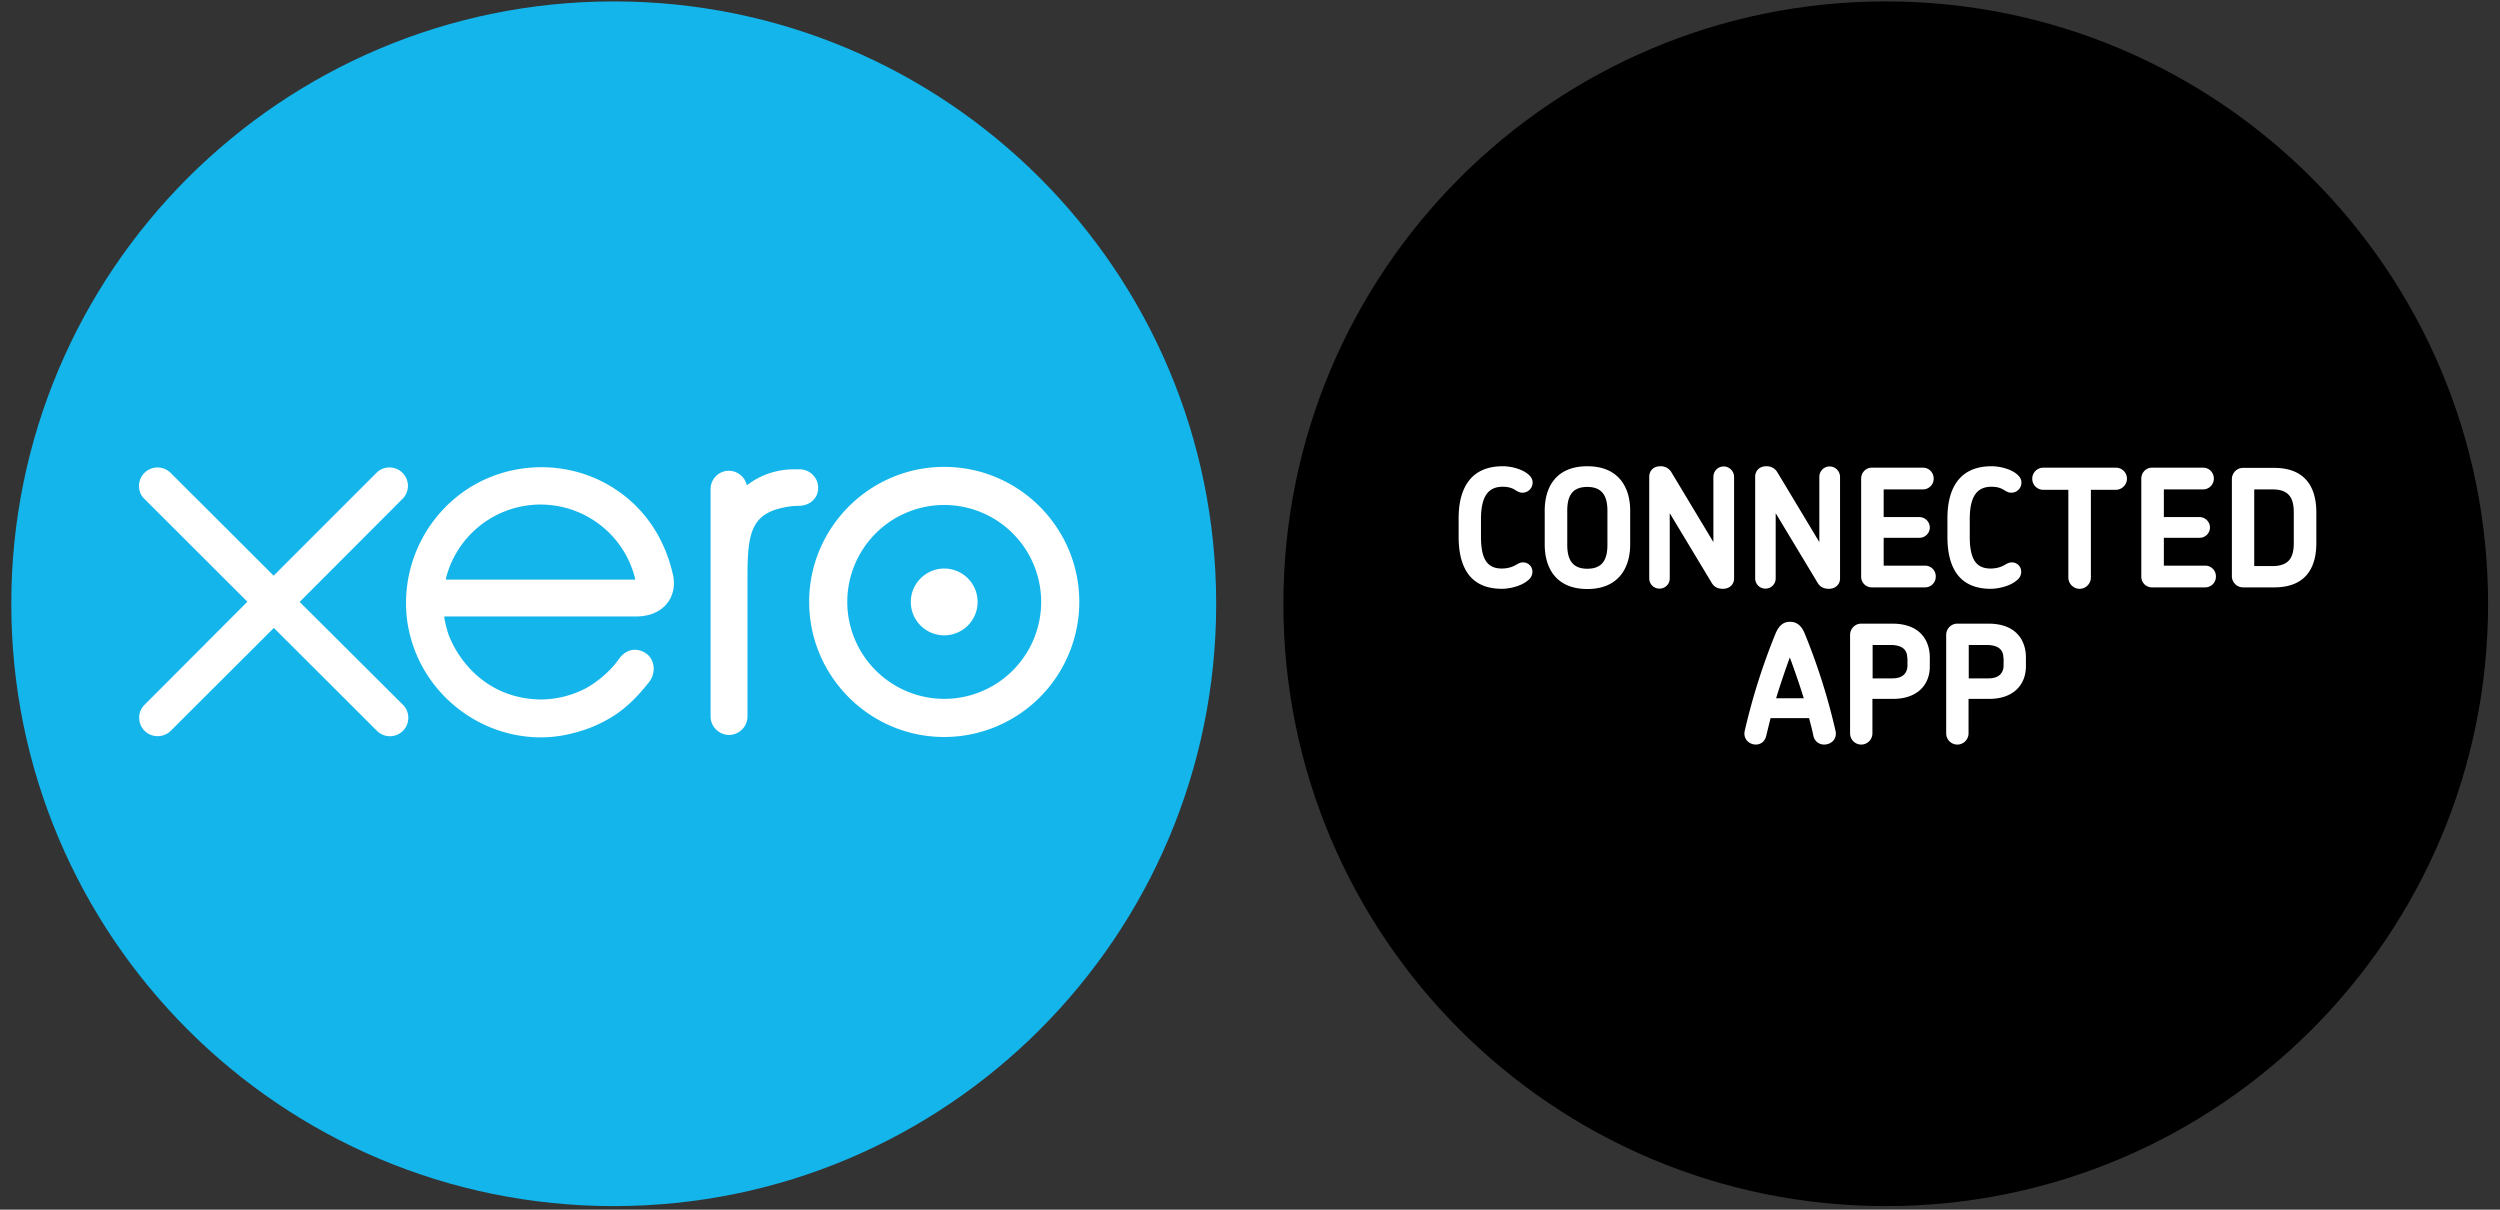
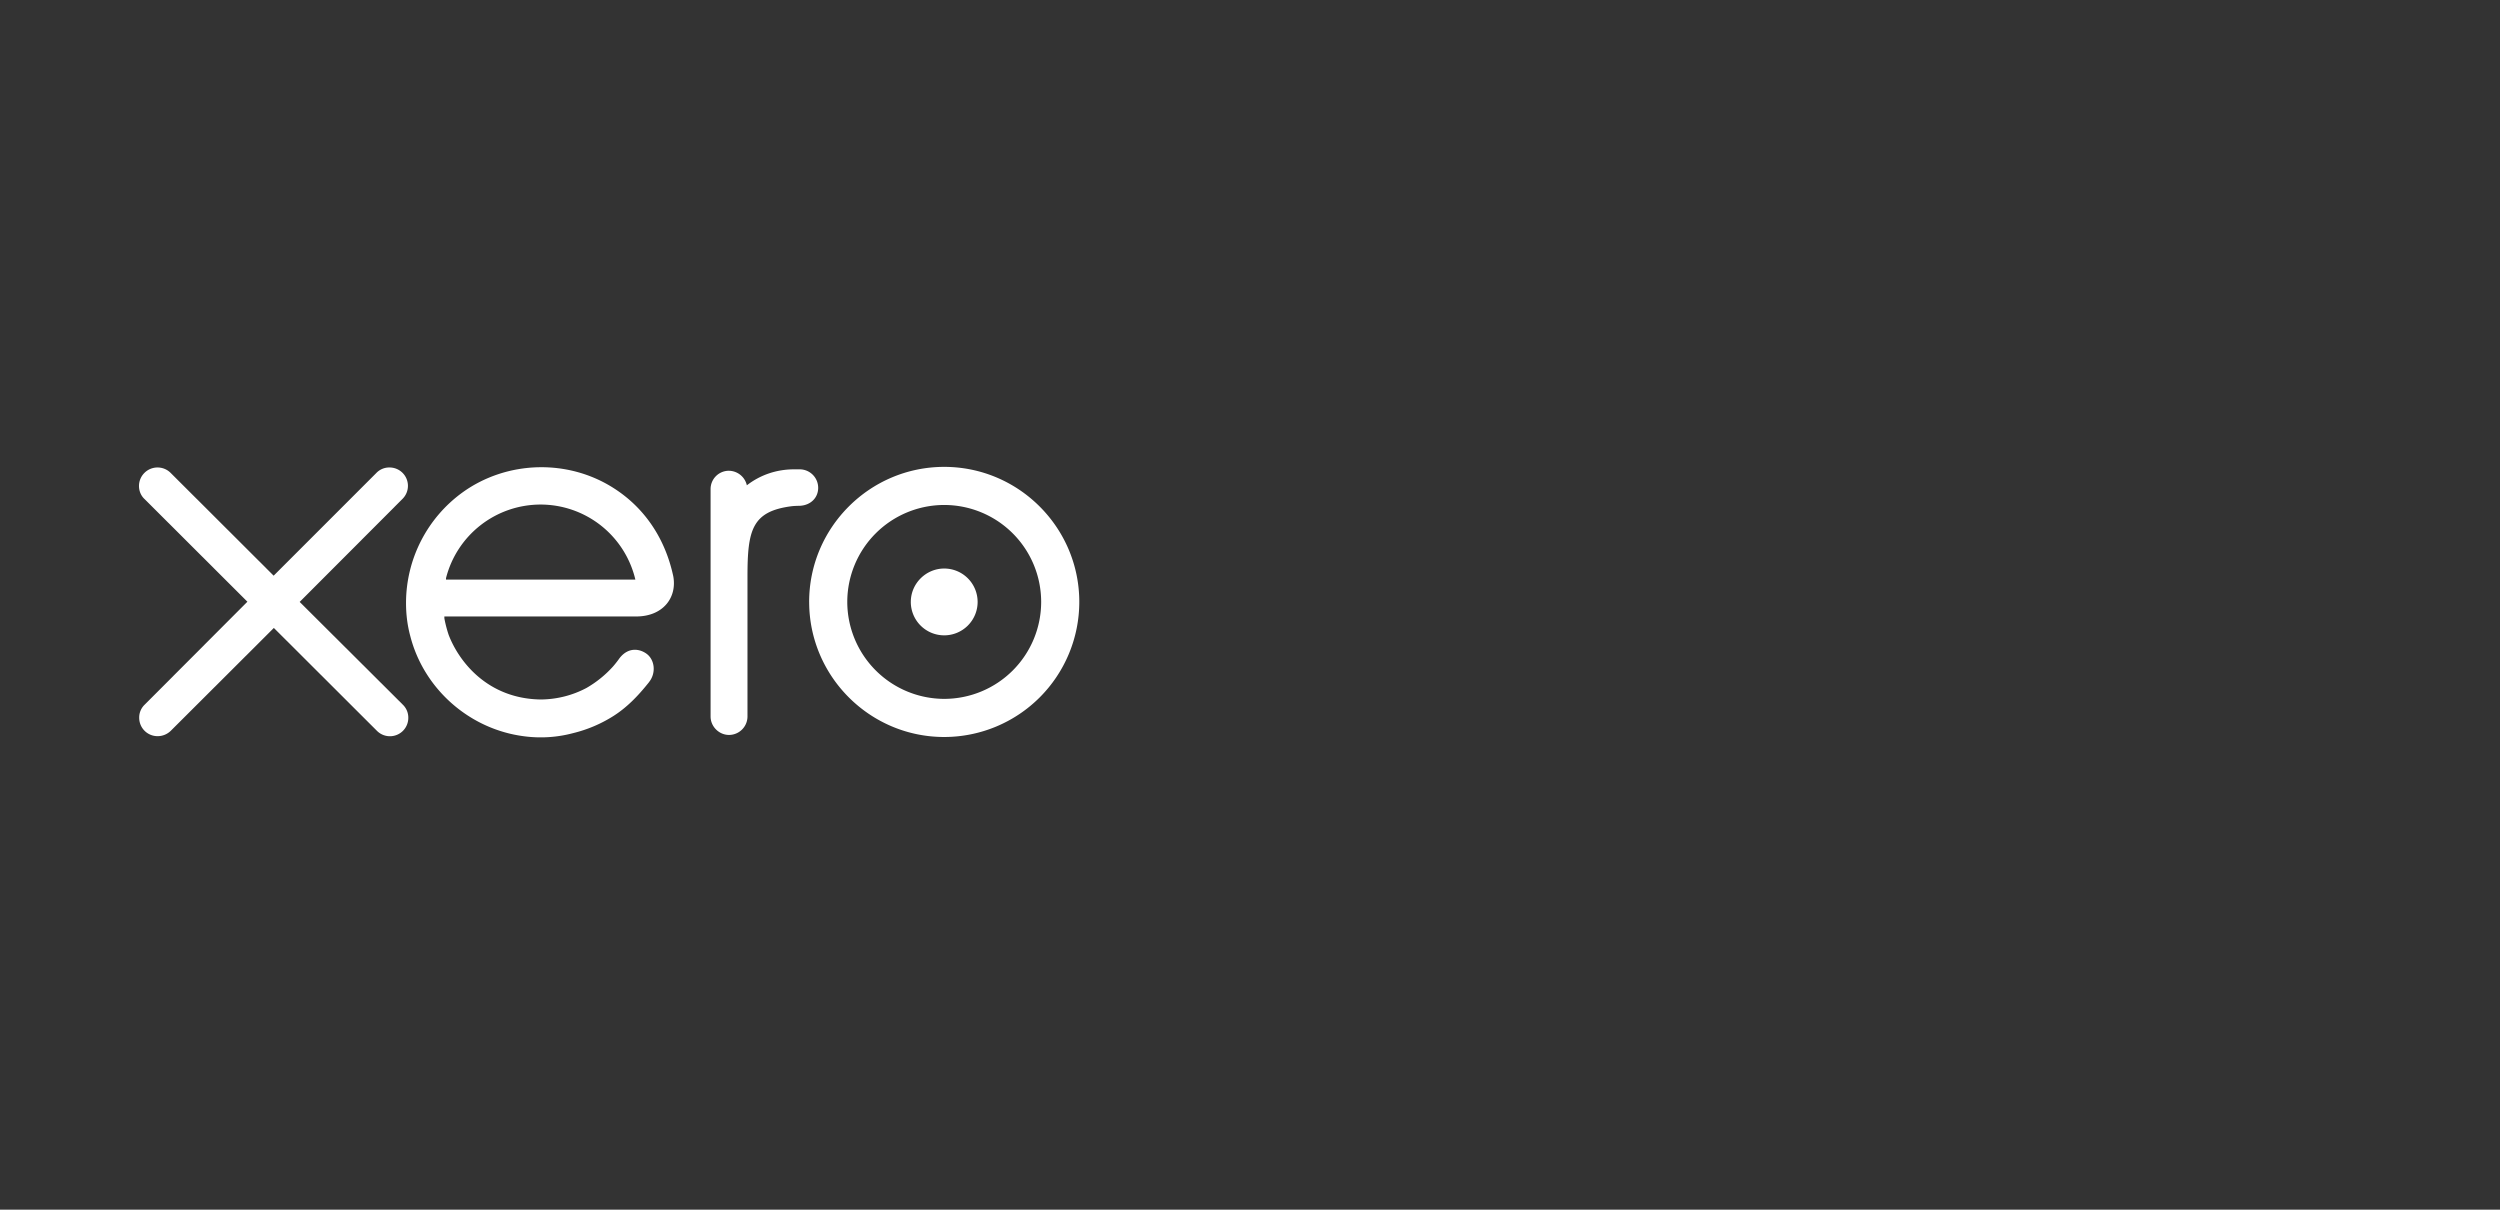
<svg xmlns="http://www.w3.org/2000/svg" width="124" height="60">
  <rect width="100%" height="100%" fill="#333333" stroke="none" />
  <g fill-rule="nonzero" fill="none">
-     <path d="M93.533 59.823c16.498 0 29.876-13.378 29.876-29.876S110.03.07 93.533.07c-16.499 0-29.876 13.378-29.876 29.876-.01 16.498 13.367 29.876 29.876 29.876" fill="#000" />
-     <path d="M30.447 59.823c16.498 0 29.876-13.378 29.876-29.876S46.945.07 30.447.07.56 13.45.56 29.947s13.378 29.876 29.886 29.876" fill="#13B5EA" />
    <path d="M14.864 29.855l5.103-5.113a.911.911 0 0 0-.65-1.555.884.884 0 0 0-.652.274l-5.092 5.093-5.114-5.103a.915.915 0 0 0-.65-.264.918.918 0 0 0-.915.915c0 .244.091.478.274.65l5.103 5.093-5.092 5.103a.884.884 0 0 0-.275.65c0 .51.407.916.915.916a.932.932 0 0 0 .65-.265l5.114-5.103 5.093 5.083a.911.911 0 0 0 1.576-.63.891.891 0 0 0-.265-.64l-5.123-5.104zM45.176 29.855a1.657 1.657 0 1 0 1.657-1.656c-.904 0-1.657.742-1.657 1.656" fill="#FFF" />
    <path d="M42.025 29.855a4.811 4.811 0 0 1 4.808-4.808 4.811 4.811 0 0 1 4.809 4.808 4.811 4.811 0 0 1-4.809 4.809 4.818 4.818 0 0 1-4.808-4.809m-1.89 0c0 3.69 3.008 6.7 6.698 6.7a6.705 6.705 0 0 0 6.7-6.7c0-3.69-3.01-6.698-6.7-6.698-3.69 0-6.699 3.008-6.699 6.698M39.667 23.279h-.285c-.843 0-1.657.264-2.338.792a.925.925 0 0 0-.894-.721.907.907 0 0 0-.905.904v11.284c0 .498.417.915.915.915a.918.918 0 0 0 .915-.915v-6.933c0-2.307.213-3.243 2.195-3.497.183-.02.387-.02.387-.02.538-.02.925-.386.925-.895a.918.918 0 0 0-.915-.914M22.122 28.758v-.082a4.841 4.841 0 0 1 4.686-3.65 4.831 4.831 0 0 1 4.706 3.721h-9.392v.01zm11.273-.173c-.397-1.86-1.413-3.395-2.968-4.381-2.267-1.444-5.266-1.363-7.462.203a6.774 6.774 0 0 0-2.826 5.5c0 .538.061 1.077.204 1.616.67 2.653 2.958 4.665 5.682 5a6.24 6.24 0 0 0 2.41-.162 6.693 6.693 0 0 0 2.002-.854c.65-.416 1.19-.965 1.718-1.626a.14.14 0 0 0 .03-.04c.366-.448.295-1.099-.101-1.404-.336-.254-.905-.366-1.352.204a5.234 5.234 0 0 1-.326.417 5.379 5.379 0 0 1-1.321 1.067c-.671.356-1.434.559-2.247.57-2.653-.031-4.076-1.881-4.584-3.203a6.142 6.142 0 0 1-.204-.772c-.01-.051-.01-.102-.01-.143h9.535c1.312-.01 2.013-.935 1.82-1.992z" fill="#FFF" />
    <g fill="#FFF">
-       <path d="M75.51 24.437c-.122 0-.204-.04-.356-.132-.153-.101-.346-.162-.62-.162-.712 0-1.078.467-1.078 1.606v.874c0 1.19.366 1.576 1.037 1.576.254 0 .498-.061.702-.183.142-.082.233-.122.345-.122a.46.46 0 0 1 .468.467.53.53 0 0 1-.224.427c-.325.285-.915.417-1.29.417-1.556 0-2.146-1.047-2.146-2.582v-.915c0-1.474.59-2.582 2.186-2.582.437 0 .955.142 1.25.386.163.132.234.275.234.417a.502.502 0 0 1-.508.508zM78.732 29.215c-1.586 0-2.114-1.088-2.114-2.206v-1.687c0-1.118.528-2.196 2.114-2.196 1.576 0 2.125 1.078 2.125 2.196v1.687c0 1.118-.55 2.206-2.125 2.206zm.996-3.883c0-.681-.223-1.18-.996-1.18-.783 0-.996.489-.996 1.18v1.687c0 .702.224 1.19.996 1.19.783 0 .996-.498.996-1.19v-1.687zM85.461 29.205c-.243 0-.426-.081-.548-.275l-2.094-3.476v3.232a.503.503 0 0 1-.509.509.503.503 0 0 1-.508-.509v-5.042c0-.284.203-.518.549-.518a.61.61 0 0 1 .549.295l2.084 3.466v-3.232c0-.285.223-.519.508-.519a.52.52 0 0 1 .518.519v5.042c0 .284-.223.508-.549.508zM90.717 29.205c-.244 0-.427-.081-.549-.275l-2.094-3.476v3.232a.503.503 0 0 1-.508.509.503.503 0 0 1-.509-.509v-5.042c0-.284.204-.518.55-.518a.61.61 0 0 1 .548.295l2.084 3.466v-3.232c0-.285.224-.519.508-.519a.52.52 0 0 1 .519.519v5.042c0 .284-.224.508-.55.508zM95.484 29.134h-2.643a.527.527 0 0 1-.528-.539v-4.859c0-.295.234-.539.528-.539h2.542c.295 0 .528.244.528.539a.534.534 0 0 1-.528.539H93.43v1.372H95.2a.52.52 0 0 1 .518.518.512.512 0 0 1-.518.509H93.43v1.382h2.053c.295 0 .53.234.53.529a.53.53 0 0 1-.53.549zM99.754 24.437c-.122 0-.203-.04-.356-.132-.152-.101-.346-.162-.62-.162-.712 0-1.078.467-1.078 1.606v.874c0 1.19.366 1.576 1.037 1.576.254 0 .498-.061.702-.183.142-.082.234-.122.345-.122a.46.46 0 0 1 .468.467.53.53 0 0 1-.224.427c-.325.285-.915.417-1.29.417-1.556 0-2.146-1.047-2.146-2.582v-.915c0-1.474.59-2.582 2.186-2.582.437 0 .956.142 1.25.386.163.132.234.275.234.417a.495.495 0 0 1-.508.508zM104.948 24.295h-1.24v4.35c0 .306-.254.56-.559.56a.564.564 0 0 1-.559-.56v-4.35h-1.24a.547.547 0 0 1-.55-.549c0-.305.245-.549.55-.549h3.598c.305 0 .55.244.55.55a.56.56 0 0 1-.55.548zM109.38 29.134h-2.643a.527.527 0 0 1-.528-.539v-4.859c0-.295.234-.539.528-.539h2.542c.295 0 .528.244.528.539a.534.534 0 0 1-.528.539h-1.952v1.372h1.769a.52.52 0 0 1 .518.518.512.512 0 0 1-.518.509h-1.769v1.382h2.053c.295 0 .529.234.529.529a.53.53 0 0 1-.529.549zM112.796 29.134h-1.545a.555.555 0 0 1-.55-.56v-4.808c0-.305.245-.559.55-.559h1.545c1.81 0 2.094 1.312 2.094 2.206v1.525c0 .905-.285 2.196-2.094 2.196zm.976-3.71c0-.692-.214-1.15-1.057-1.15h-.905v3.803h.905c.843 0 1.057-.458 1.057-1.15v-1.504zM90.483 36.93a.535.535 0 0 1-.539-.437c-.06-.294-.142-.59-.213-.874H87.82c-.071.285-.142.58-.214.874-.07.305-.294.437-.518.437-.315 0-.64-.264-.549-.68a31.35 31.35 0 0 1 1.525-4.819c.203-.488.467-.59.722-.59.244 0 .538.102.731.59a31 31 0 0 1 1.525 4.818c.092.427-.234.681-.559.681zm-1.708-4.32a42.92 42.92 0 0 0-.68 2.023h1.372a39.349 39.349 0 0 0-.692-2.023zM93.909 34.664h-1.037v1.707c0 .305-.244.56-.56.56a.555.555 0 0 1-.548-.56v-4.879c0-.305.244-.559.549-.559h1.545c1.403 0 1.86.864 1.86 1.677v.427c.01.956-.65 1.627-1.81 1.627zm.691-2.033c0-.316-.152-.64-.833-.64h-.885v1.656h.986c.56 0 .742-.315.742-.64v-.376h-.01zM98.676 34.664H97.64v1.707c0 .305-.244.56-.56.56a.555.555 0 0 1-.549-.56v-4.879c0-.305.244-.559.55-.559h1.545c1.402 0 1.86.864 1.86 1.677v.427c0 .956-.65 1.627-1.81 1.627zm.692-2.033c0-.316-.153-.64-.834-.64h-.884v1.656h.986c.559 0 .742-.315.742-.64v-.376h-.01z" />
-     </g>
+       </g>
  </g>
</svg>